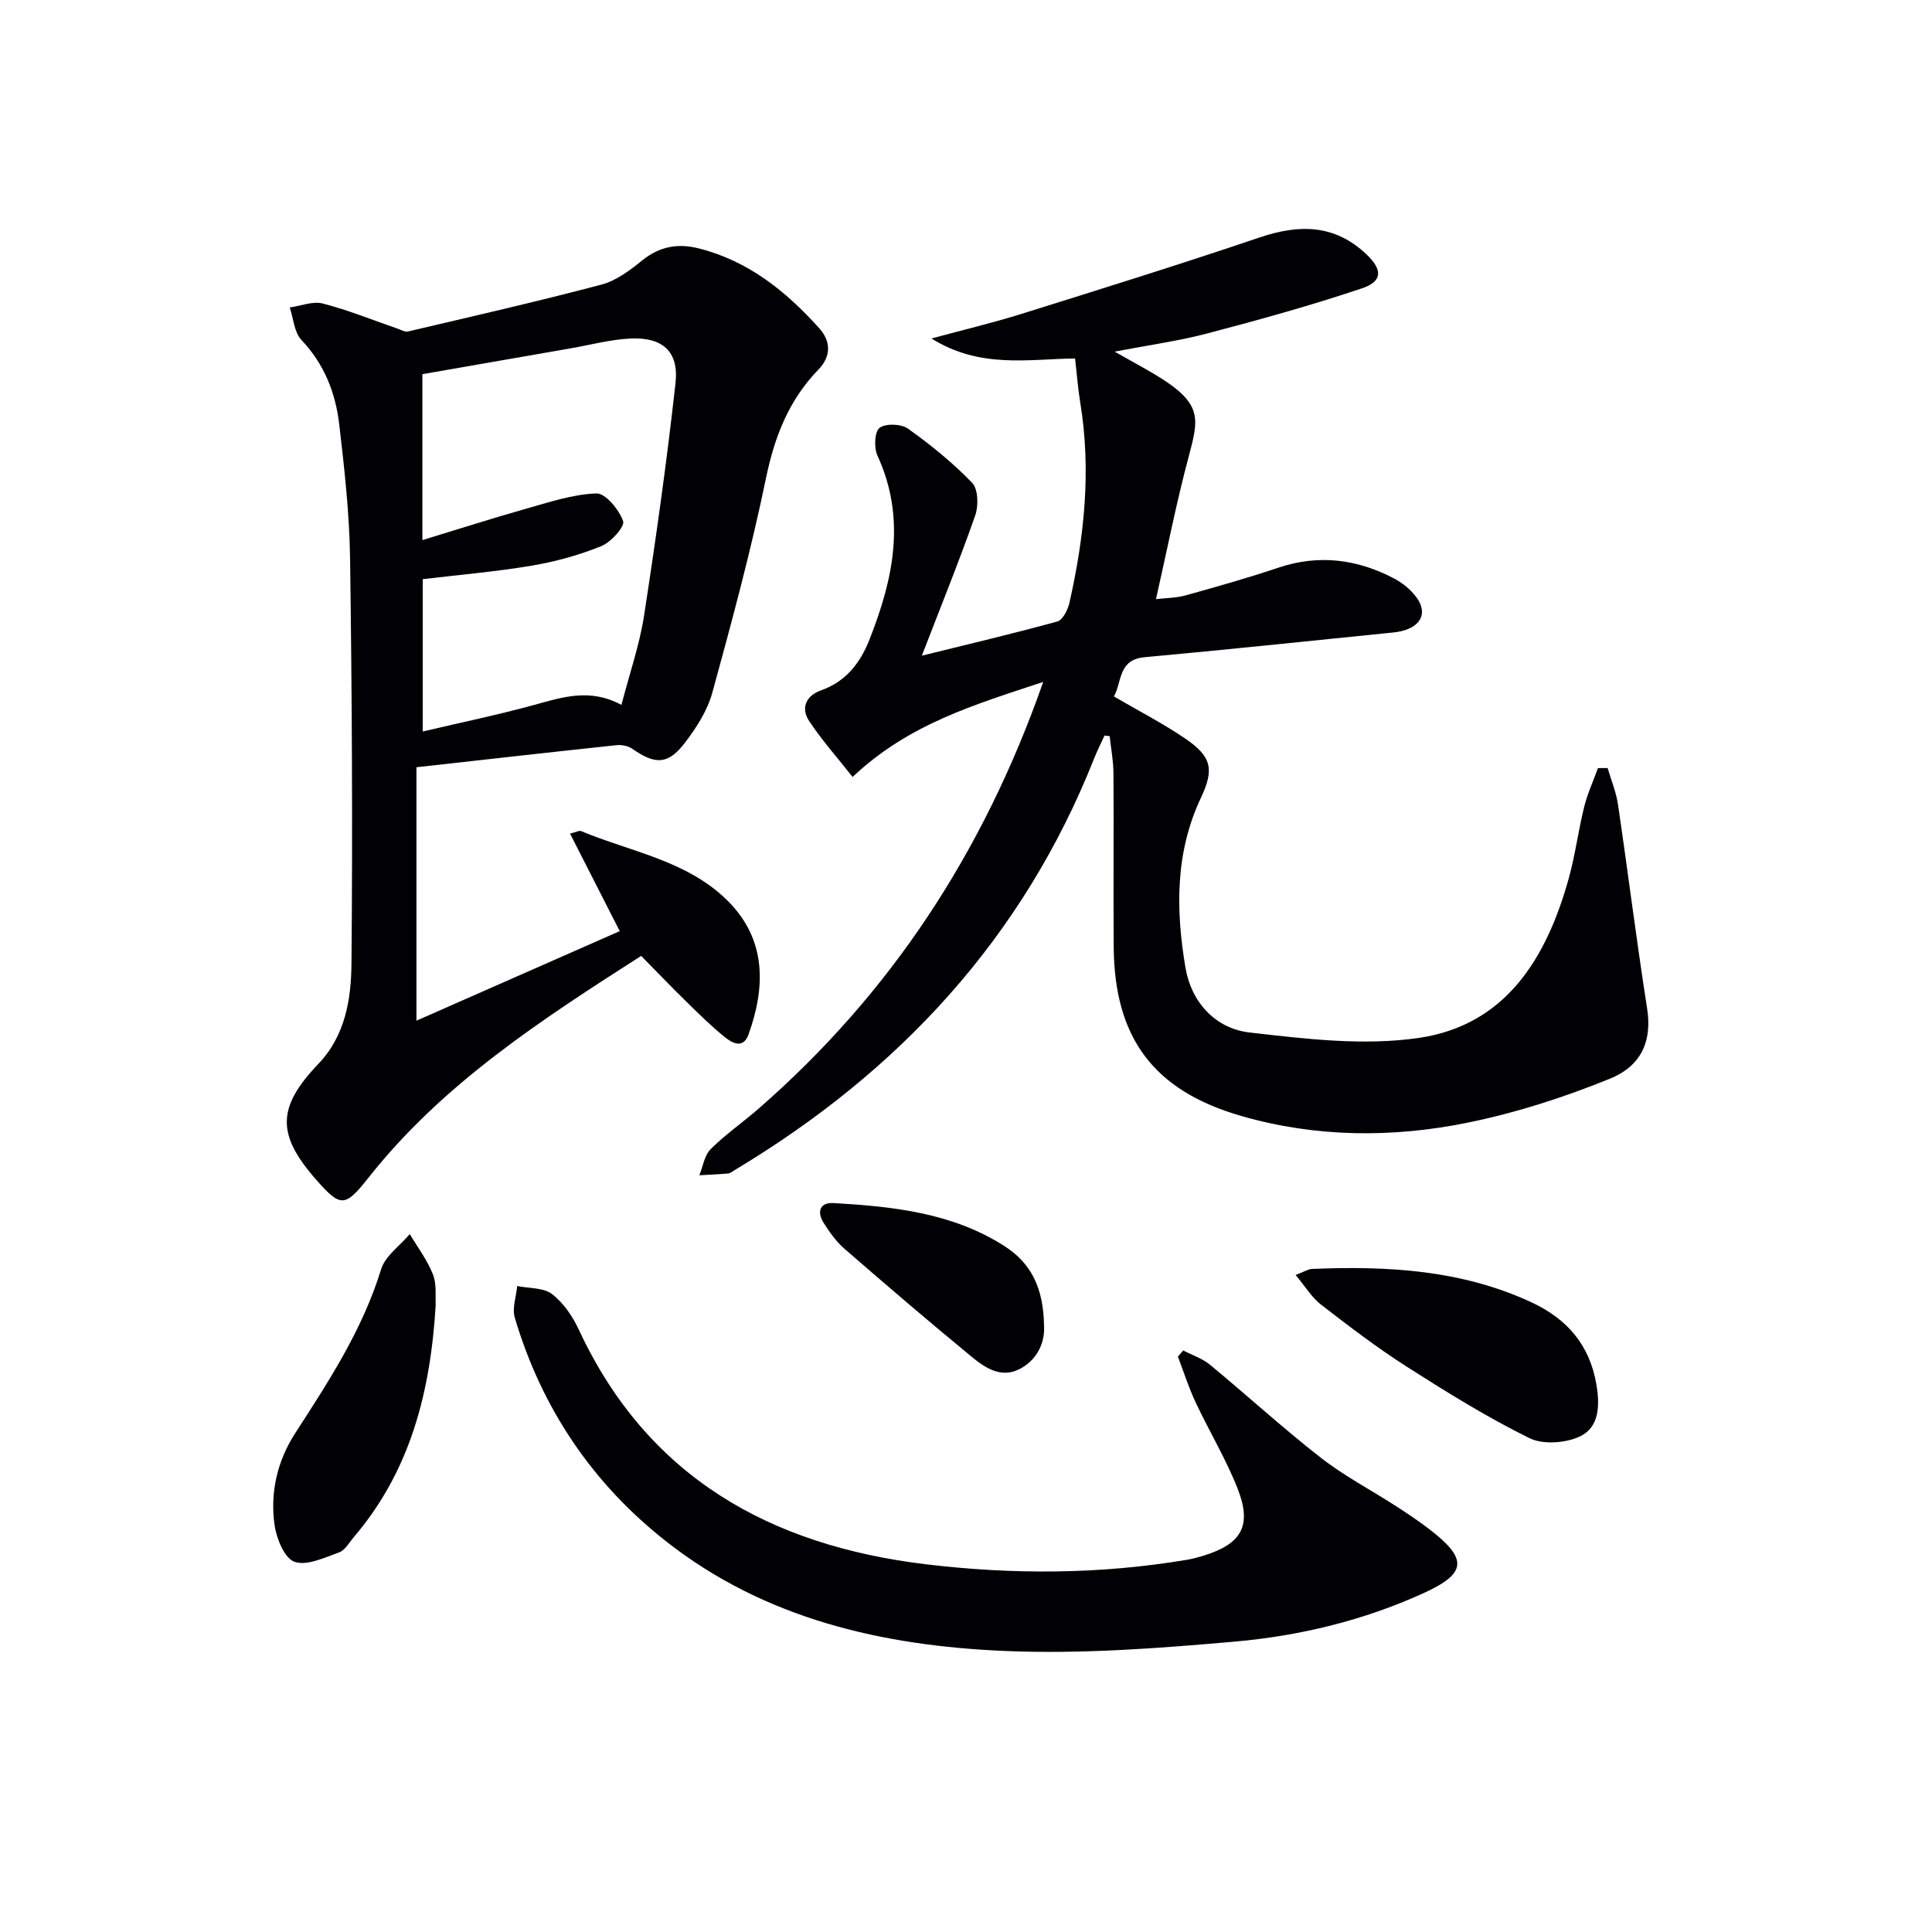
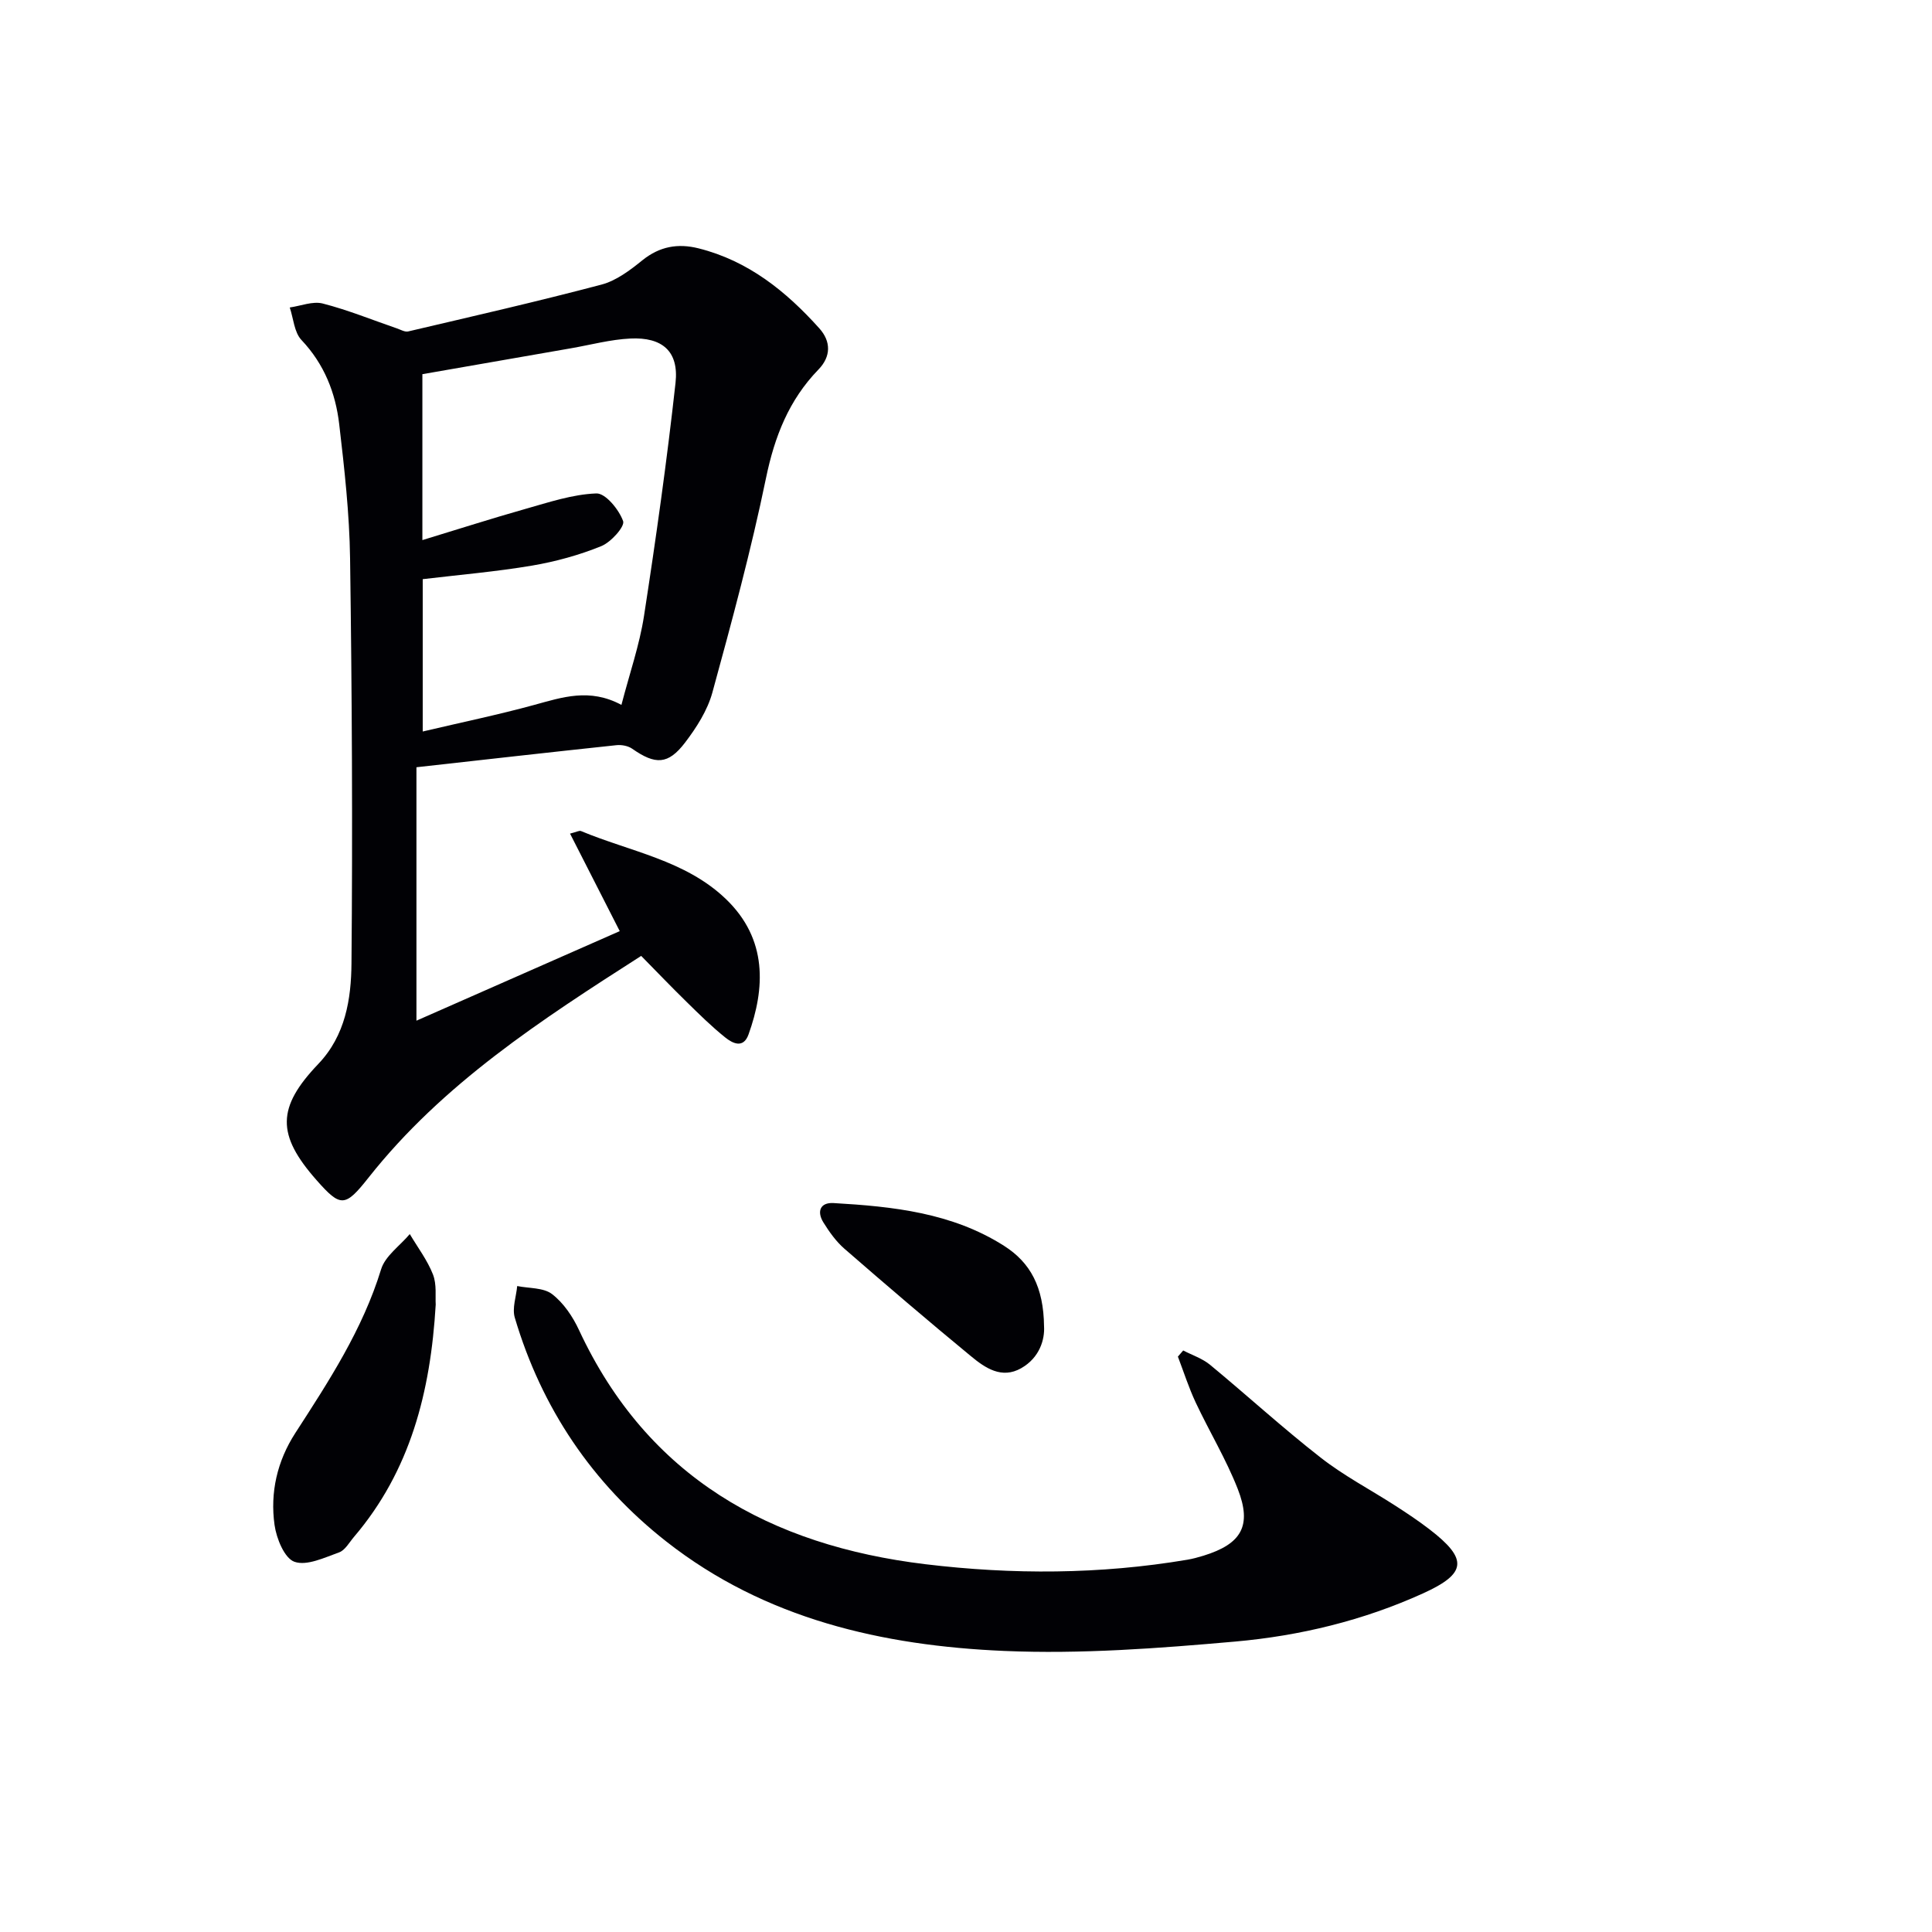
<svg xmlns="http://www.w3.org/2000/svg" enable-background="new 0 0 400 400" viewBox="0 0 400 400">
  <g fill="#010105">
-     <path d="m228.68 152.29c-.72 1.57-1.5 3.11-2.14 4.71-14.74 37.22-40.43 64.87-74.44 85.26-.43.26-.86.64-1.32.69-1.99.18-3.99.26-5.99.38.75-1.83 1.05-4.12 2.34-5.41 3.05-3.04 6.65-5.53 9.91-8.37 27.35-23.84 46.59-53.1 58.95-88.37-14.2 4.73-27.77 8.64-39.47 19.68-3.08-3.91-6.32-7.55-8.99-11.57-1.81-2.72-.61-5.28 2.44-6.35 5.16-1.82 8.13-5.68 10.02-10.46 4.94-12.5 7.69-25.09 1.67-38.17-.74-1.61-.6-4.94.45-5.73 1.27-.96 4.49-.83 5.9.18 4.71 3.36 9.26 7.05 13.26 11.2 1.25 1.3 1.34 4.73.65 6.72-3.33 9.5-7.12 18.85-11.06 29.07 9.86-2.44 19-4.58 28.05-7.08 1.12-.31 2.17-2.41 2.5-3.85 3.1-13.71 4.55-27.54 2.23-41.56-.46-2.77-.66-5.58-1.06-9.04-9.53.09-19.6 2.19-29.73-4.14 6.9-1.87 12.81-3.27 18.6-5.08 16.46-5.16 32.94-10.28 49.28-15.82 8.23-2.79 15.6-2.78 22.19 3.49 3.34 3.17 3.36 5.59-.98 7.04-10.5 3.53-21.2 6.49-31.92 9.31-5.9 1.56-11.99 2.39-19.25 3.78 2.7 1.51 4.57 2.56 6.44 3.62 11.81 6.68 11.21 9.47 8.91 18.05-2.57 9.59-4.47 19.36-6.79 29.58 2.06-.25 4.21-.24 6.2-.8 6.4-1.78 12.79-3.58 19.08-5.7 8.42-2.84 16.4-1.8 24.08 2.25 1.7.9 3.35 2.25 4.5 3.78 2.28 3.03 1.28 5.71-2.31 6.89-1.09.36-2.27.47-3.42.58-16.83 1.7-33.66 3.48-50.51 5.02-5.48.5-4.64 5.14-6.33 8.12 5.09 2.98 10.13 5.56 14.77 8.72 5.48 3.74 6.04 6.36 3.24 12.28-5.36 11.35-5.2 23.27-3.19 35.17 1.2 7.14 6.2 12.58 13.22 13.4 11.62 1.34 23.67 2.8 35.09 1.13 17.97-2.63 26.38-16.45 30.97-32.76 1.39-4.93 2.03-10.07 3.26-15.05.68-2.75 1.89-5.37 2.86-8.05.67-.01 1.34-.01 2-.02.73 2.5 1.76 4.96 2.14 7.51 2.08 14.09 3.84 28.23 6.04 42.29.97 6.19-.75 11.7-7.72 14.53-9.45 3.84-19.33 7.03-29.31 9.07-15.61 3.19-31.45 3.11-46.93-1.34-18.2-5.23-26.35-16.17-26.48-35.03-.09-12 .03-24-.05-36-.02-2.54-.51-5.09-.79-7.63-.33-.04-.69-.08-1.06-.12z" />
    <path d="m86.22 158.85v52.47c14.19-6.25 27.95-12.32 42.09-18.54-3.52-6.91-6.84-13.42-10.29-20.19 1.35-.34 1.92-.68 2.27-.53 10.16 4.25 21.53 6.01 29.91 13.99 8.84 8.41 8.16 18.68 4.78 28.11-1.08 3.02-3.32 1.84-4.82.64-2.85-2.28-5.46-4.87-8.07-7.43-3.09-3.02-6.07-6.14-9.34-9.46-20.75 13.28-41.08 26.47-56.42 45.87-4.88 6.17-5.77 6.25-10.78.57-8.31-9.41-8.26-15.05.36-24.08 5.61-5.88 6.8-13.44 6.86-20.83.25-27.94.1-55.88-.29-83.82-.13-9.28-1.17-18.56-2.25-27.79-.76-6.51-3.1-12.45-7.81-17.43-1.51-1.59-1.66-4.46-2.43-6.74 2.29-.32 4.76-1.35 6.83-.82 5.22 1.34 10.26 3.4 15.38 5.16.76.26 1.62.78 2.31.62 13.37-3.14 26.76-6.19 40.03-9.7 3.05-.81 5.91-2.97 8.44-5.02 3.58-2.89 7.37-3.56 11.66-2.48 10.28 2.58 18.12 8.9 25 16.57 2.43 2.71 2.43 5.82-.19 8.52-6.12 6.31-9.08 13.87-10.86 22.48-3.08 14.93-7.07 29.68-11.1 44.39-1.02 3.71-3.29 7.26-5.66 10.37-3.52 4.61-6.16 4.61-10.95 1.26-.85-.59-2.18-.84-3.24-.73-13.67 1.45-27.35 3-41.42 4.57zm42.44-12.91c1.7-6.55 3.74-12.39 4.67-18.39 2.48-16.05 4.75-32.14 6.53-48.28.72-6.52-2.72-9.51-9.37-9.18-4.1.2-8.16 1.3-12.23 2.01-10.25 1.78-20.5 3.57-30.81 5.37v34.35c7.48-2.27 14.34-4.48 21.28-6.44 4.86-1.37 9.79-3.04 14.74-3.22 1.89-.07 4.69 3.35 5.54 5.73.4 1.11-2.51 4.37-4.52 5.18-4.57 1.86-9.45 3.2-14.32 4.03-7.46 1.26-15.02 1.9-22.65 2.81v31.54c8.11-1.91 15.65-3.47 23.07-5.5 5.8-1.58 11.47-3.55 18.07-.01z" />
    <path d="m244.97 279.6c1.86.97 3.96 1.65 5.55 2.96 7.69 6.35 15.06 13.1 22.92 19.23 4.82 3.77 10.34 6.65 15.5 9.98 2.37 1.53 4.73 3.1 6.97 4.82 8.08 6.2 7.79 9.18-1.28 13.3-12.38 5.62-25.51 8.79-38.91 9.98-15.87 1.4-31.9 2.62-47.78 1.94-25.2-1.08-49.53-6.6-69.98-22.65-15.31-12.01-25.83-27.62-31.38-46.36-.58-1.96.3-4.35.5-6.54 2.45.5 5.44.3 7.22 1.67 2.38 1.83 4.29 4.66 5.58 7.45 14.22 30.52 39.66 44.59 71.68 48.47 18.05 2.18 36.2 2.12 54.23-.92 1.14-.19 2.27-.5 3.38-.84 7.87-2.43 10.08-6.18 7.09-13.83-2.41-6.15-5.88-11.88-8.7-17.88-1.44-3.07-2.48-6.33-3.69-9.51.36-.43.73-.85 1.1-1.27z" />
-     <path d="m268.24 263.97c1.89-.72 2.62-1.22 3.38-1.25 15.56-.65 30.92.18 45.37 6.87 7.42 3.44 12.16 8.81 13.55 17.19.73 4.38.48 8.68-3.3 10.55-2.96 1.46-7.75 1.82-10.61.41-8.77-4.32-17.13-9.52-25.39-14.79-6.15-3.93-11.97-8.38-17.75-12.85-1.87-1.43-3.16-3.64-5.25-6.13z" />
    <path d="m90.21 270.1c-1.07 18.14-5.28 34.45-16.94 48.12-.97 1.14-1.83 2.75-3.08 3.19-3.02 1.08-6.67 2.84-9.23 1.94-2.06-.73-3.73-4.82-4.12-7.63-.94-6.73.55-13.23 4.31-19.04 6.95-10.75 13.93-21.43 17.75-33.88.85-2.78 3.91-4.88 5.94-7.3 1.64 2.77 3.64 5.4 4.8 8.36.81 2.07.46 4.59.57 6.24z" />
    <path d="m216.16 274.64c.15 2.56-.82 6.4-4.73 8.63-4.04 2.3-7.46-.05-10.39-2.47-8.85-7.29-17.57-14.75-26.22-22.27-1.72-1.5-3.12-3.47-4.34-5.43-1.38-2.22-.72-4.18 2.09-4.02 12.31.71 24.52 2 35.3 8.85 5.48 3.49 8.2 8.53 8.29 16.71z" />
  </g>
</svg>